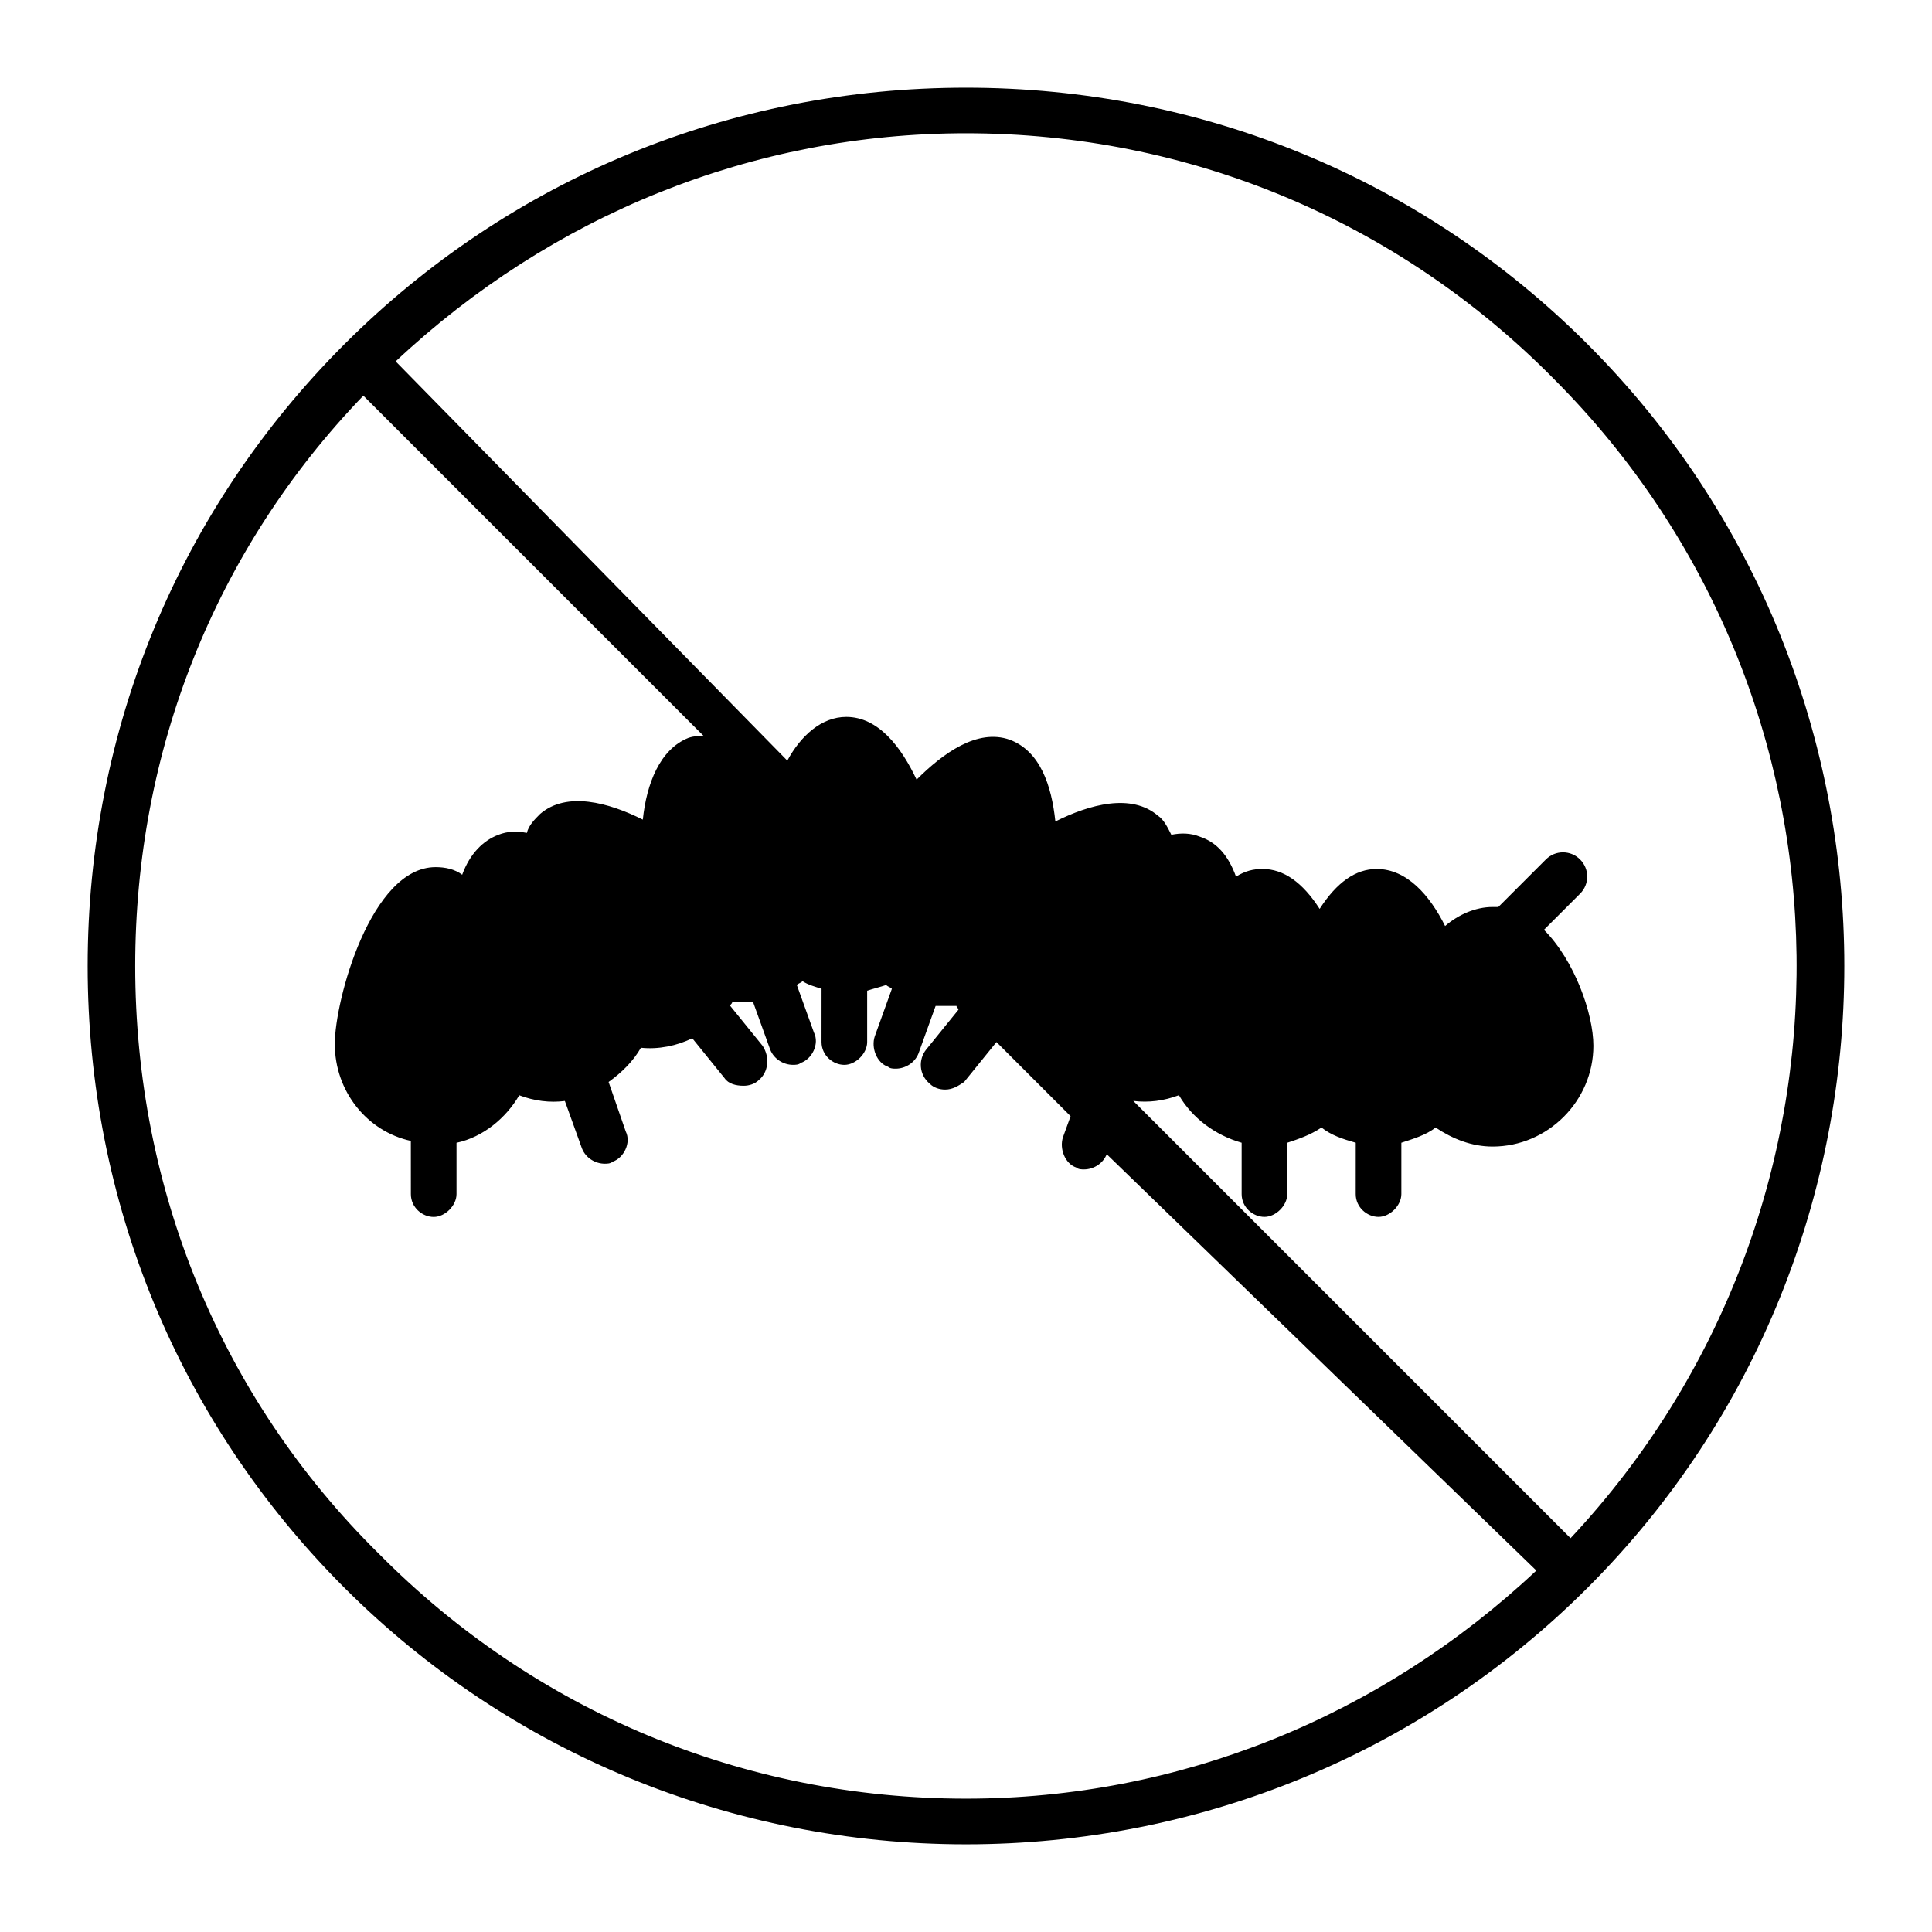
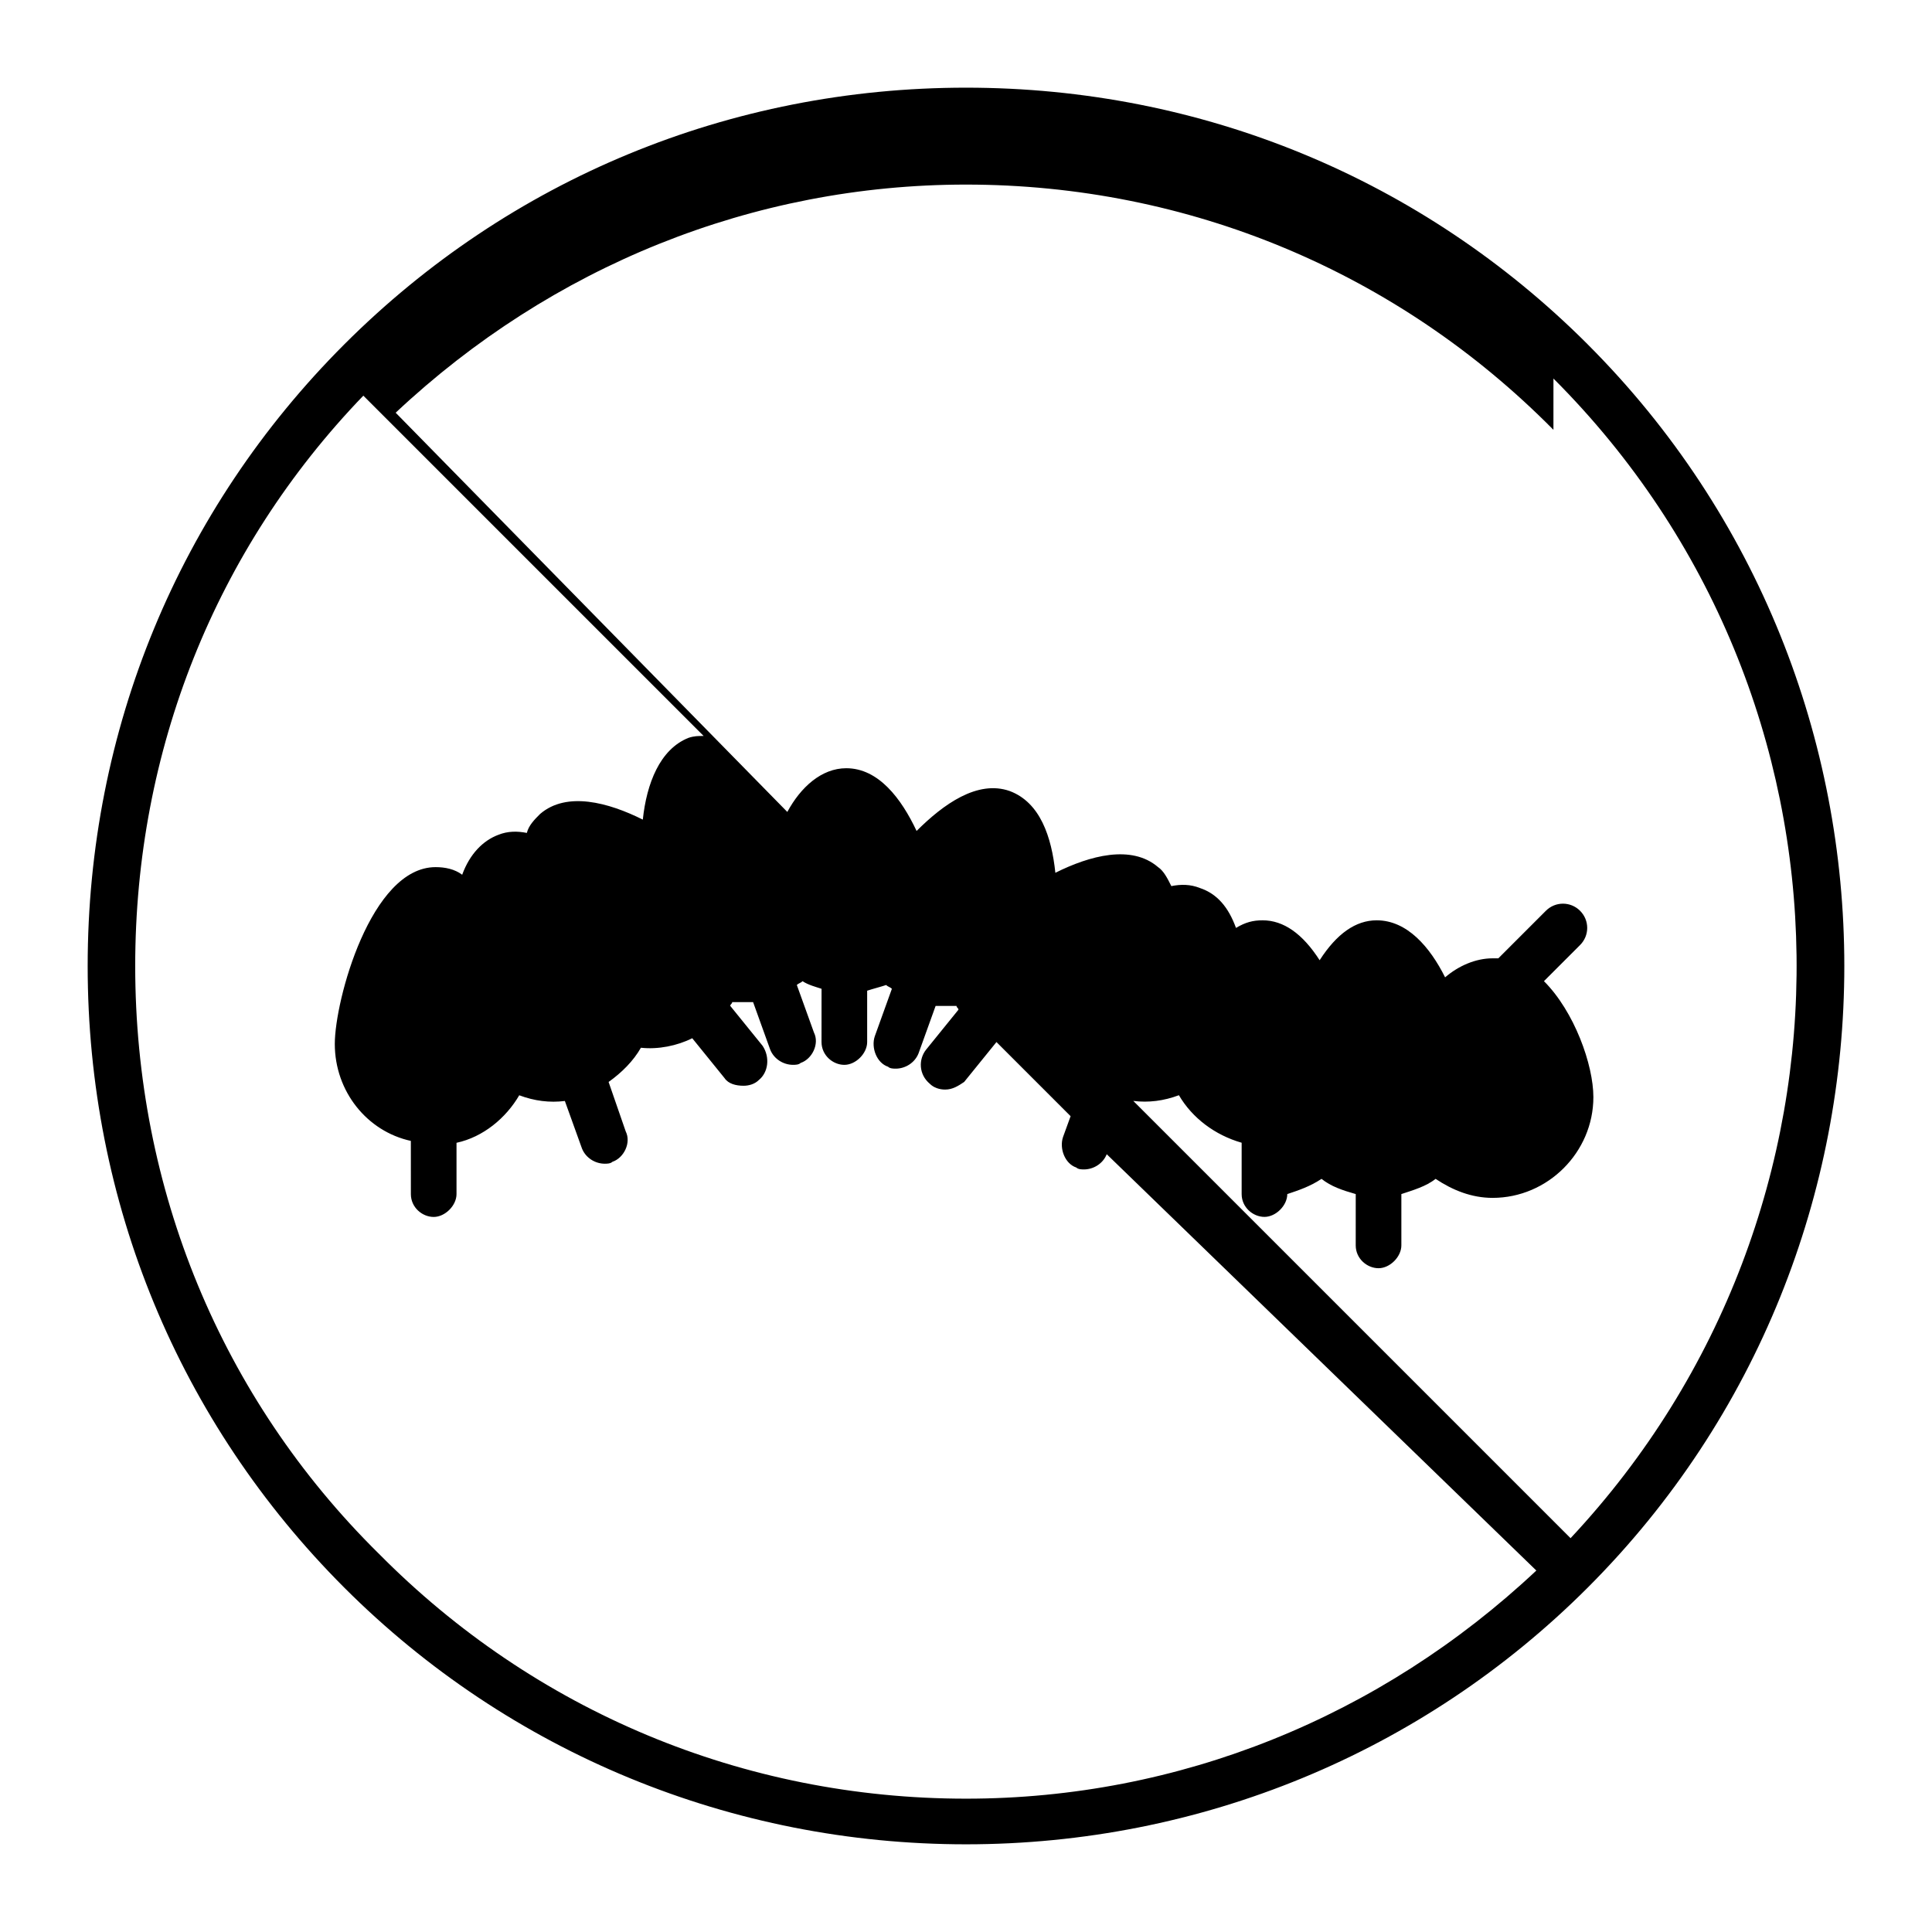
<svg xmlns="http://www.w3.org/2000/svg" fill="#000000" width="800px" height="800px" version="1.1" viewBox="144 144 512 512">
-   <path d="m564.75 235.25c-43.832-43.832-102.27-68.016-164.75-68.016s-120.91 24.184-164.75 68.016c-43.832 43.832-68.016 102.27-68.016 164.75s24.184 120.91 68.016 164.75c43.832 43.828 102.78 68.012 164.75 68.012s120.91-24.184 164.75-68.016c90.684-90.684 90.684-238.8 0-329.49zm-9.07 9.066c84.641 84.641 85.648 220.67 4.535 307.32l-115.88-115.88c4.031 0.504 8.062 0 12.09-1.512 3.527 6.047 9.574 10.578 16.625 12.594v13.605c0 3.527 3.023 6.047 6.047 6.047 3.023 0 6.047-3.023 6.047-6.047v-13.602c3.023-1.008 6.047-2.016 9.07-4.031 2.519 2.016 5.543 3.023 9.07 4.031l-0.004 13.602c0 3.527 3.023 6.047 6.047 6.047s6.047-3.023 6.047-6.047v-13.602c3.023-1.008 6.551-2.016 9.07-4.031 4.535 3.023 9.574 5.039 15.113 5.039 14.609 0 26.703-12.09 26.703-26.703 0-8.566-5.039-22.672-13.098-30.73l9.574-9.574c2.519-2.519 2.519-6.551 0-9.07-2.519-2.519-6.551-2.519-9.07 0l-12.594 12.594h-1.512c-4.535 0-9.07 2.016-12.594 5.039-4.031-8.062-10.078-15.113-18.137-15.113-5.543 0-10.578 3.527-15.113 10.578-4.535-7.055-9.574-10.578-15.113-10.578-2.519 0-4.535 0.504-7.055 2.016-2.016-5.543-5.039-9.07-9.574-10.578-2.519-1.008-5.039-1.008-7.559-0.504-1.008-2.016-2.016-4.031-3.527-5.039-7.055-6.047-18.137-3.023-27.207 1.512-1.008-9.574-4.031-18.641-12.09-21.664-8.566-3.023-17.633 3.527-24.688 10.578-4.031-8.566-10.078-16.625-18.641-16.625-6.551 0-12.09 5.039-15.617 11.586l-103.79-105.8c41.312-38.793 94.715-60.457 151.14-60.457 58.945 0 114.36 23.176 155.68 64.992zm-311.36 311.36c-41.816-41.312-64.488-96.73-64.488-155.68 0-56.93 21.16-110.34 60.457-151.14l90.184 90.184c-1.512 0-2.519 0-4.031 0.504-7.559 3.023-11.082 12.09-12.09 21.664-9.07-4.535-20.152-7.559-27.207-1.512-1.512 1.512-3.023 3.023-3.527 5.039-2.519-0.504-5.039-0.504-7.559 0.504-4.031 1.512-7.559 5.039-9.574 10.578-2.016-1.512-4.535-2.016-7.055-2.016-17.129 0-26.703 35.266-26.703 46.855 0 12.594 8.566 23.176 20.152 25.695l0.008 14.105c0 3.527 3.023 6.047 6.047 6.047 3.023 0 6.047-3.023 6.047-6.047v-13.602c7.055-1.512 13.098-6.551 16.625-12.594 4.031 1.512 8.062 2.016 12.09 1.512l4.535 12.594c1.008 2.519 3.527 4.031 6.047 4.031 0.504 0 1.512 0 2.016-0.504 3.023-1.008 5.039-5.039 3.527-8.062l-4.535-13.098c3.527-2.519 6.551-5.543 8.566-9.07 4.535 0.504 9.574-0.504 13.602-2.519l8.566 10.578c1.008 1.512 3.023 2.016 5.039 2.016 1.512 0 3.023-0.504 4.031-1.512 2.519-2.016 3.023-6.047 1.008-9.07l-8.566-10.578c0-0.504 0.504-0.504 0.504-1.008h5.543l4.535 12.594c1.008 2.519 3.527 4.031 6.047 4.031 0.504 0 1.512 0 2.016-0.504 3.023-1.008 5.039-5.039 3.527-8.062l-4.535-12.594c0.504-0.504 1.008-0.504 1.512-1.008 1.512 1.008 3.527 1.512 5.039 2.016l-0.008 14.109c0 3.527 3.023 6.047 6.047 6.047 3.023 0 6.047-3.023 6.047-6.047v-13.602c1.512-0.504 3.527-1.008 5.039-1.512 0.504 0.504 1.008 0.504 1.512 1.008l-4.535 12.594c-1.008 3.023 0.504 7.055 3.527 8.062 0.504 0.504 1.512 0.504 2.016 0.504 2.519 0 5.039-1.512 6.047-4.031l4.535-12.594h5.543c0 0.504 0.504 0.504 0.504 1.008l-8.566 10.578c-2.016 2.519-2.016 6.551 1.008 9.07 1.008 1.008 2.519 1.512 4.031 1.512 2.016 0 3.527-1.008 5.039-2.016l8.566-10.578 19.648 19.648-2.016 5.543c-1.008 3.023 0.504 7.055 3.527 8.062 0.504 0.504 1.512 0.504 2.016 0.504 2.519 0 5.039-1.512 6.047-4.031l113.85 110.33c-41.312 38.793-94.715 60.457-151.14 60.457-58.941 0-114.36-23.176-155.68-64.992z" />
+   <path d="m564.75 235.25c-43.832-43.832-102.27-68.016-164.75-68.016s-120.91 24.184-164.75 68.016c-43.832 43.832-68.016 102.27-68.016 164.75s24.184 120.91 68.016 164.75c43.832 43.828 102.78 68.012 164.75 68.012s120.91-24.184 164.75-68.016c90.684-90.684 90.684-238.8 0-329.49zm-9.07 9.066c84.641 84.641 85.648 220.67 4.535 307.32l-115.88-115.88c4.031 0.504 8.062 0 12.09-1.512 3.527 6.047 9.574 10.578 16.625 12.594v13.605c0 3.527 3.023 6.047 6.047 6.047 3.023 0 6.047-3.023 6.047-6.047c3.023-1.008 6.047-2.016 9.07-4.031 2.519 2.016 5.543 3.023 9.07 4.031l-0.004 13.602c0 3.527 3.023 6.047 6.047 6.047s6.047-3.023 6.047-6.047v-13.602c3.023-1.008 6.551-2.016 9.07-4.031 4.535 3.023 9.574 5.039 15.113 5.039 14.609 0 26.703-12.09 26.703-26.703 0-8.566-5.039-22.672-13.098-30.73l9.574-9.574c2.519-2.519 2.519-6.551 0-9.07-2.519-2.519-6.551-2.519-9.07 0l-12.594 12.594h-1.512c-4.535 0-9.07 2.016-12.594 5.039-4.031-8.062-10.078-15.113-18.137-15.113-5.543 0-10.578 3.527-15.113 10.578-4.535-7.055-9.574-10.578-15.113-10.578-2.519 0-4.535 0.504-7.055 2.016-2.016-5.543-5.039-9.07-9.574-10.578-2.519-1.008-5.039-1.008-7.559-0.504-1.008-2.016-2.016-4.031-3.527-5.039-7.055-6.047-18.137-3.023-27.207 1.512-1.008-9.574-4.031-18.641-12.09-21.664-8.566-3.023-17.633 3.527-24.688 10.578-4.031-8.566-10.078-16.625-18.641-16.625-6.551 0-12.09 5.039-15.617 11.586l-103.79-105.8c41.312-38.793 94.715-60.457 151.14-60.457 58.945 0 114.36 23.176 155.68 64.992zm-311.36 311.36c-41.816-41.312-64.488-96.73-64.488-155.68 0-56.93 21.16-110.34 60.457-151.14l90.184 90.184c-1.512 0-2.519 0-4.031 0.504-7.559 3.023-11.082 12.09-12.09 21.664-9.07-4.535-20.152-7.559-27.207-1.512-1.512 1.512-3.023 3.023-3.527 5.039-2.519-0.504-5.039-0.504-7.559 0.504-4.031 1.512-7.559 5.039-9.574 10.578-2.016-1.512-4.535-2.016-7.055-2.016-17.129 0-26.703 35.266-26.703 46.855 0 12.594 8.566 23.176 20.152 25.695l0.008 14.105c0 3.527 3.023 6.047 6.047 6.047 3.023 0 6.047-3.023 6.047-6.047v-13.602c7.055-1.512 13.098-6.551 16.625-12.594 4.031 1.512 8.062 2.016 12.09 1.512l4.535 12.594c1.008 2.519 3.527 4.031 6.047 4.031 0.504 0 1.512 0 2.016-0.504 3.023-1.008 5.039-5.039 3.527-8.062l-4.535-13.098c3.527-2.519 6.551-5.543 8.566-9.07 4.535 0.504 9.574-0.504 13.602-2.519l8.566 10.578c1.008 1.512 3.023 2.016 5.039 2.016 1.512 0 3.023-0.504 4.031-1.512 2.519-2.016 3.023-6.047 1.008-9.07l-8.566-10.578c0-0.504 0.504-0.504 0.504-1.008h5.543l4.535 12.594c1.008 2.519 3.527 4.031 6.047 4.031 0.504 0 1.512 0 2.016-0.504 3.023-1.008 5.039-5.039 3.527-8.062l-4.535-12.594c0.504-0.504 1.008-0.504 1.512-1.008 1.512 1.008 3.527 1.512 5.039 2.016l-0.008 14.109c0 3.527 3.023 6.047 6.047 6.047 3.023 0 6.047-3.023 6.047-6.047v-13.602c1.512-0.504 3.527-1.008 5.039-1.512 0.504 0.504 1.008 0.504 1.512 1.008l-4.535 12.594c-1.008 3.023 0.504 7.055 3.527 8.062 0.504 0.504 1.512 0.504 2.016 0.504 2.519 0 5.039-1.512 6.047-4.031l4.535-12.594h5.543c0 0.504 0.504 0.504 0.504 1.008l-8.566 10.578c-2.016 2.519-2.016 6.551 1.008 9.07 1.008 1.008 2.519 1.512 4.031 1.512 2.016 0 3.527-1.008 5.039-2.016l8.566-10.578 19.648 19.648-2.016 5.543c-1.008 3.023 0.504 7.055 3.527 8.062 0.504 0.504 1.512 0.504 2.016 0.504 2.519 0 5.039-1.512 6.047-4.031l113.85 110.33c-41.312 38.793-94.715 60.457-151.14 60.457-58.941 0-114.36-23.176-155.68-64.992z" />
</svg>